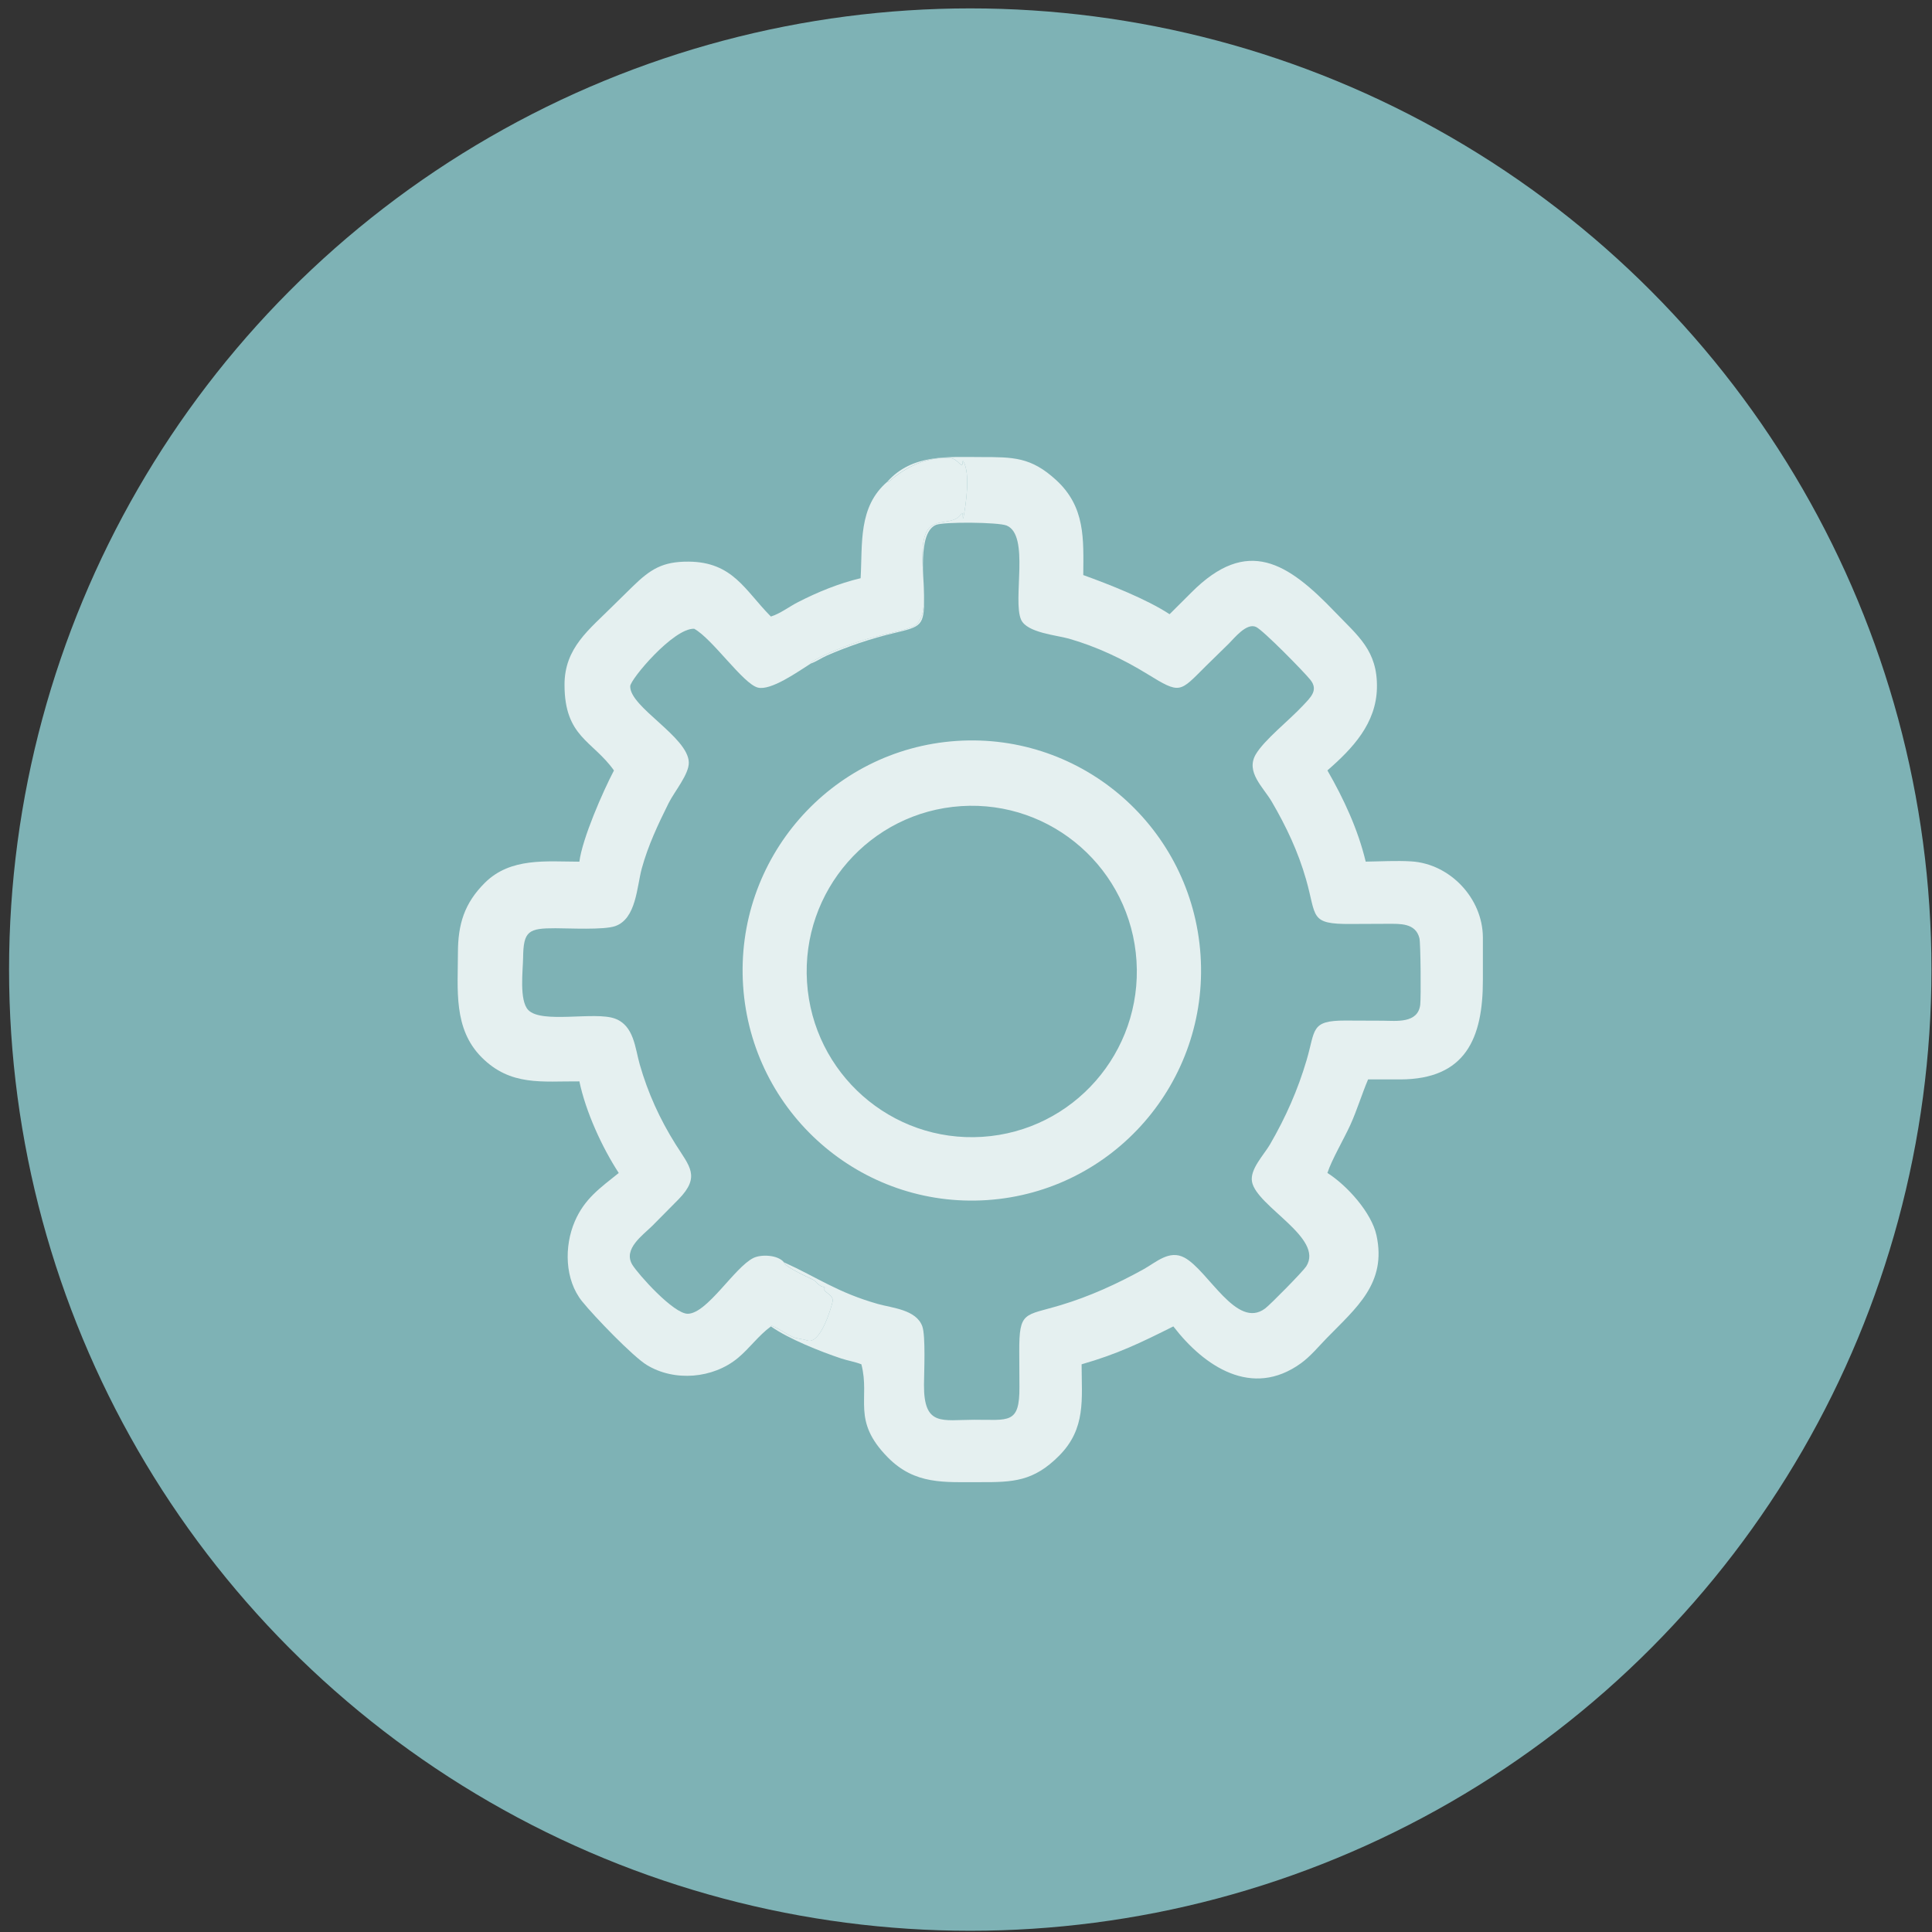
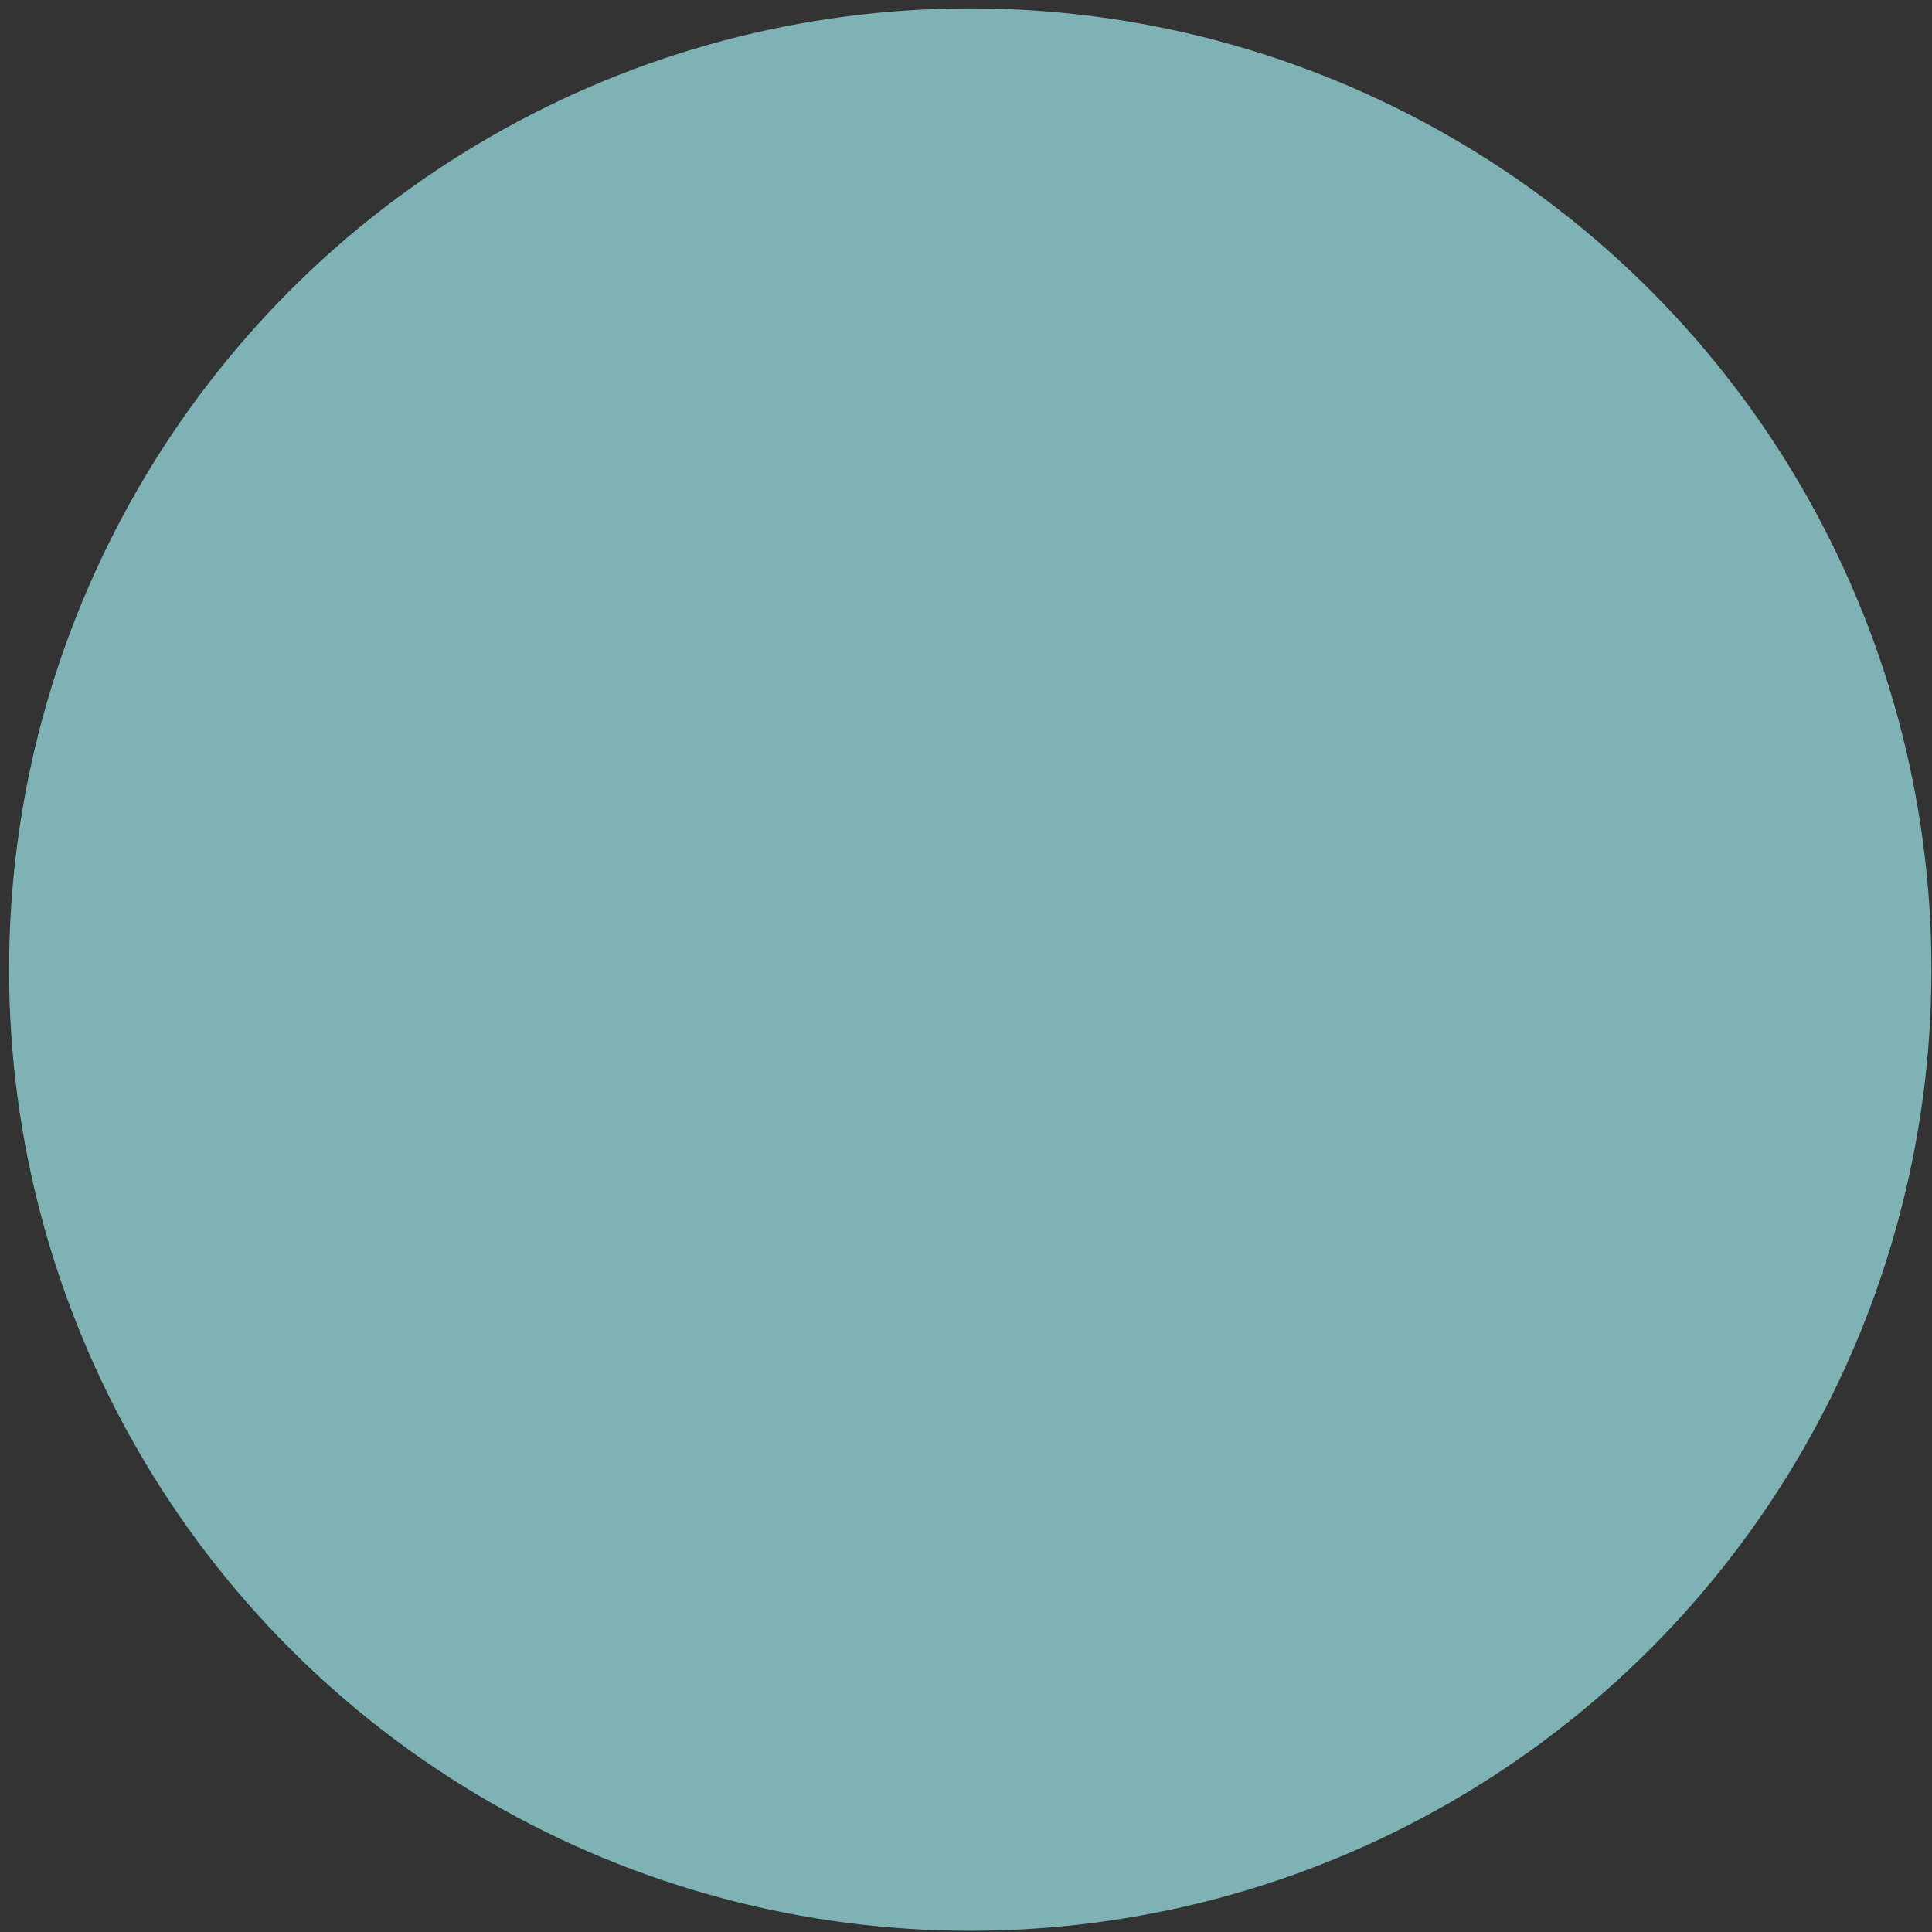
<svg xmlns="http://www.w3.org/2000/svg" width="201" height="201" viewBox="0 0 201 201" fill="none">
  <rect x="0" y="0" width="201" height="201" fill="#333333" stroke="none" />
  <circle cx="100.943" cy="100.873" r="100" fill="#7EB2B5" />
  <g opacity="0.8">
-     <path d="M92.324 50.103C94.902 47.235 98.556 47.547 102.037 47.551C105.398 47.554 107.252 47.531 109.878 49.943C112.936 52.753 112.725 56.081 112.7 59.828C115.354 60.784 119.288 62.326 121.681 63.9L123.931 61.657C129.792 55.758 133.995 58.563 138.905 63.687C141.276 66.162 143.334 67.686 143.252 71.573C143.174 75.271 140.729 77.863 138.1 80.152C139.805 83.109 141.286 86.308 142.084 89.641C143.638 89.622 145.282 89.521 146.83 89.617C150.859 89.867 154.248 93.451 154.275 97.51L154.275 101.946C154.286 108.043 152.458 112.283 145.684 112.3L142.333 112.298C141.669 113.858 141.192 115.473 140.489 117.024C139.818 118.501 138.564 120.619 138.1 122.029C140.157 123.338 142.694 126.162 143.206 128.52C144.29 133.504 141.109 136.055 138.024 139.221C137.172 140.097 136.332 141.12 135.342 141.834C130.256 145.505 125.285 142.169 122.072 137.996C118.704 139.682 116.277 140.865 112.527 141.938C112.532 145.573 113.005 148.613 110.186 151.452C107.517 154.14 105.377 154.21 101.941 154.2C98.258 154.19 95.194 154.501 92.355 151.612C88.558 147.749 90.554 145.541 89.616 141.938C88.93 141.669 88.197 141.559 87.5 141.327C85.412 140.632 82.03 139.293 80.201 137.996L80.291 137.928C81.057 138.202 81.729 138.76 82.467 139.085C82.921 139.285 83.485 139.285 83.974 139.454C85.322 139.921 86.436 136.209 86.605 135.478C86.771 134.758 85.986 134.608 85.71 134.145L85.816 133.967L85.765 133.91C85.076 133.796 85.054 133.353 84.539 133.111C84.046 132.878 81.662 131.798 81.56 131.325C85.078 132.92 87.139 134.471 91.321 135.658C92.818 136.082 95.31 136.241 95.951 137.978C96.318 138.974 96.134 142.853 96.129 144.074C96.107 148.438 98.024 147.717 101.344 147.708C104.93 147.698 106.09 148.204 106.059 144.289L106.041 140.623C106.024 136.363 106.572 136.918 110.362 135.78C113.359 134.88 116.224 133.571 118.96 132.058C120.277 131.33 121.65 129.991 123.231 130.842C125.717 132.181 128.652 138.363 131.622 136.129C132.206 135.689 135.554 132.276 135.892 131.754C137.801 128.799 130.72 125.515 130.255 122.942C130.019 121.642 131.489 120.16 132.129 119.058C133.761 116.246 135.026 113.387 135.942 110.271C136.867 107.125 136.332 106.172 139.954 106.176L143.858 106.191C145.273 106.202 147.524 106.499 147.759 104.518C147.844 103.799 147.802 98.137 147.674 97.613C147.279 96.006 145.642 96.112 144.347 96.111L140.577 96.127C136.197 96.161 136.995 95.4 135.883 91.504C135.057 88.61 133.82 85.989 132.307 83.399C131.43 81.898 129.574 80.325 130.643 78.488C131.523 76.978 134.14 74.928 135.558 73.402C136.327 72.575 137.204 71.815 136.325 70.724C135.623 69.853 131.437 65.59 130.682 65.229C129.7 64.76 128.426 66.379 127.847 66.957L125.437 69.315C122.7 72.045 122.818 72.247 119.363 70.121C116.825 68.559 114.071 67.264 111.204 66.443C109.952 66.084 106.844 65.833 106.234 64.475C105.317 62.439 107.169 55.681 104.727 54.676C103.863 54.321 98.182 54.27 97.377 54.609C95.437 55.425 96.143 60.389 96.145 62.199C96.15 65.123 95.864 65.185 92.987 65.87C90.607 66.435 88.288 67.222 86.043 68.196C85.459 68.449 84.945 68.83 84.339 69.037L84.325 68.935C85.885 67.946 88.468 67.01 90.262 66.459C91.277 66.147 94.54 65.501 95.166 65.096C97.284 63.728 95.02 57.34 96.515 55.12C97.36 53.865 99.214 54.699 100.013 53.45L100.06 53.375L100.116 53.391C100.215 53.577 100.12 53.755 100.211 53.953C100.498 52.47 100.981 49.236 100.214 47.979L100.158 47.98C100.148 48.992 99.714 47.728 98.89 47.66C96.493 47.464 94.208 48.577 92.45 50.13L92.324 50.103Z" fill="white" />
-     <path d="M89.536 60.156C89.745 56.569 89.26 52.729 92.325 50.108L92.451 50.134C94.209 48.582 96.494 47.469 98.891 47.665C99.715 47.732 100.149 48.997 100.159 47.984L100.216 47.984C100.982 49.241 100.499 52.474 100.212 53.958C100.121 53.76 100.216 53.582 100.117 53.396L100.061 53.38L100.015 53.455C99.215 54.704 97.361 53.869 96.516 55.125C95.021 57.345 97.285 63.733 95.168 65.101C94.541 65.505 91.278 66.152 90.263 66.464C88.469 67.015 85.886 67.95 84.326 68.94L84.34 69.042C82.985 69.899 80.203 71.879 78.843 71.534C77.309 71.145 74.134 66.468 72.221 65.414C70.062 65.331 65.592 70.663 65.567 71.385C65.492 73.562 71.611 76.666 71.662 79.331C71.685 80.559 70.159 82.353 69.558 83.562C68.456 85.782 67.431 87.948 66.77 90.348C66.252 92.228 66.207 95.588 63.997 96.353C62.813 96.764 59.221 96.574 57.788 96.572C54.98 96.566 54.456 96.852 54.423 99.63C54.408 100.935 53.997 104.09 54.963 105.084C56.367 106.528 61.887 105.203 63.974 105.971C65.964 106.703 66.064 109.022 66.562 110.76C67.404 113.7 68.648 116.434 70.269 119.02C71.718 121.331 72.92 122.388 70.601 124.766L67.881 127.514C66.879 128.508 64.787 129.95 65.789 131.586C66.376 132.545 70.078 136.713 71.569 136.68C73.594 136.635 76.409 131.854 78.379 130.878C79.19 130.477 80.936 130.545 81.561 131.33C81.663 131.803 84.047 132.882 84.54 133.115C85.055 133.358 85.077 133.801 85.766 133.914L85.817 133.972L85.71 134.149C85.987 134.613 86.772 134.762 86.606 135.483C86.437 136.214 85.323 139.925 83.975 139.459C83.486 139.29 82.922 139.29 82.468 139.09C81.73 138.765 81.058 138.206 80.292 137.932L80.202 138.001C78.921 138.93 77.984 140.273 76.769 141.281C74.18 143.429 70.165 143.77 67.28 142.004C65.858 141.133 61.883 137.025 60.57 135.401C58.743 133.14 58.684 129.665 59.8 127.07C60.821 124.698 62.45 123.582 64.373 122.034C62.624 119.353 60.937 115.653 60.276 112.503C56.399 112.475 53.124 113.026 50.11 110.003C47.147 107.03 47.638 102.963 47.642 99.112C47.645 96.158 48.312 93.964 50.444 91.844C53.116 89.188 56.837 89.639 60.276 89.646C60.586 87.233 62.712 82.371 63.874 80.156C61.664 77.04 58.734 76.686 58.731 71.243C58.729 67.384 61.302 65.502 63.808 62.993L65.814 61.024C67.676 59.209 68.938 58.415 71.628 58.431C76.238 58.458 77.506 61.418 80.147 64.087L80.202 64.141C81.175 63.84 82.072 63.135 82.981 62.667C85.033 61.609 87.287 60.686 89.536 60.156Z" fill="white" />
-     <path d="M102.709 124.853C89.565 125.741 78.193 115.763 77.312 102.569C76.432 89.376 86.376 77.964 99.521 77.085C112.66 76.206 124.021 86.182 124.901 99.369C125.782 112.557 115.847 123.964 102.709 124.853ZM99.989 83.867C90.527 84.483 83.352 92.678 83.96 102.175C84.568 111.673 92.728 118.879 102.191 118.274C111.661 117.669 118.847 109.47 118.238 99.965C117.63 90.46 109.458 83.251 99.989 83.867Z" fill="white" />
-   </g>
+     </g>
</svg>